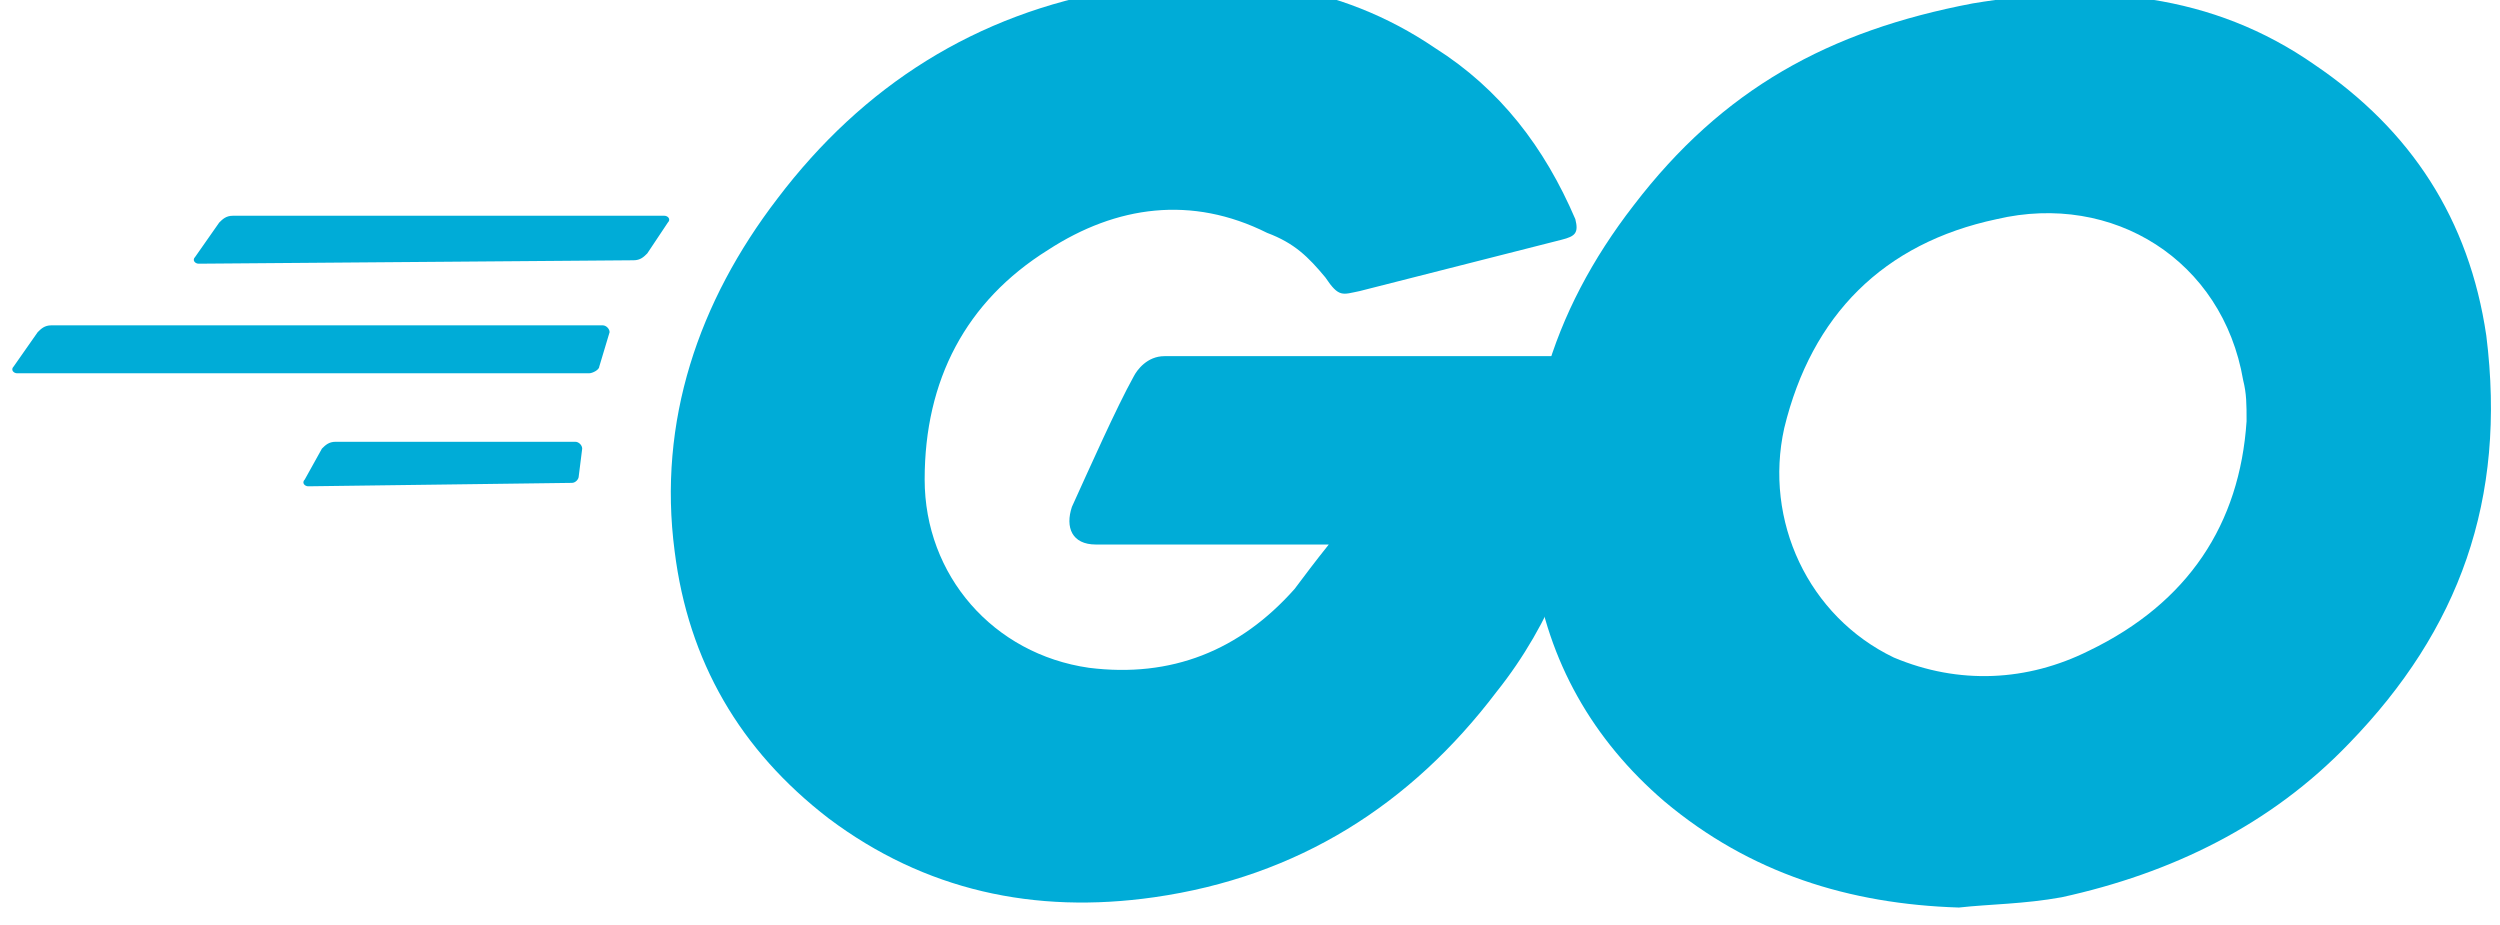
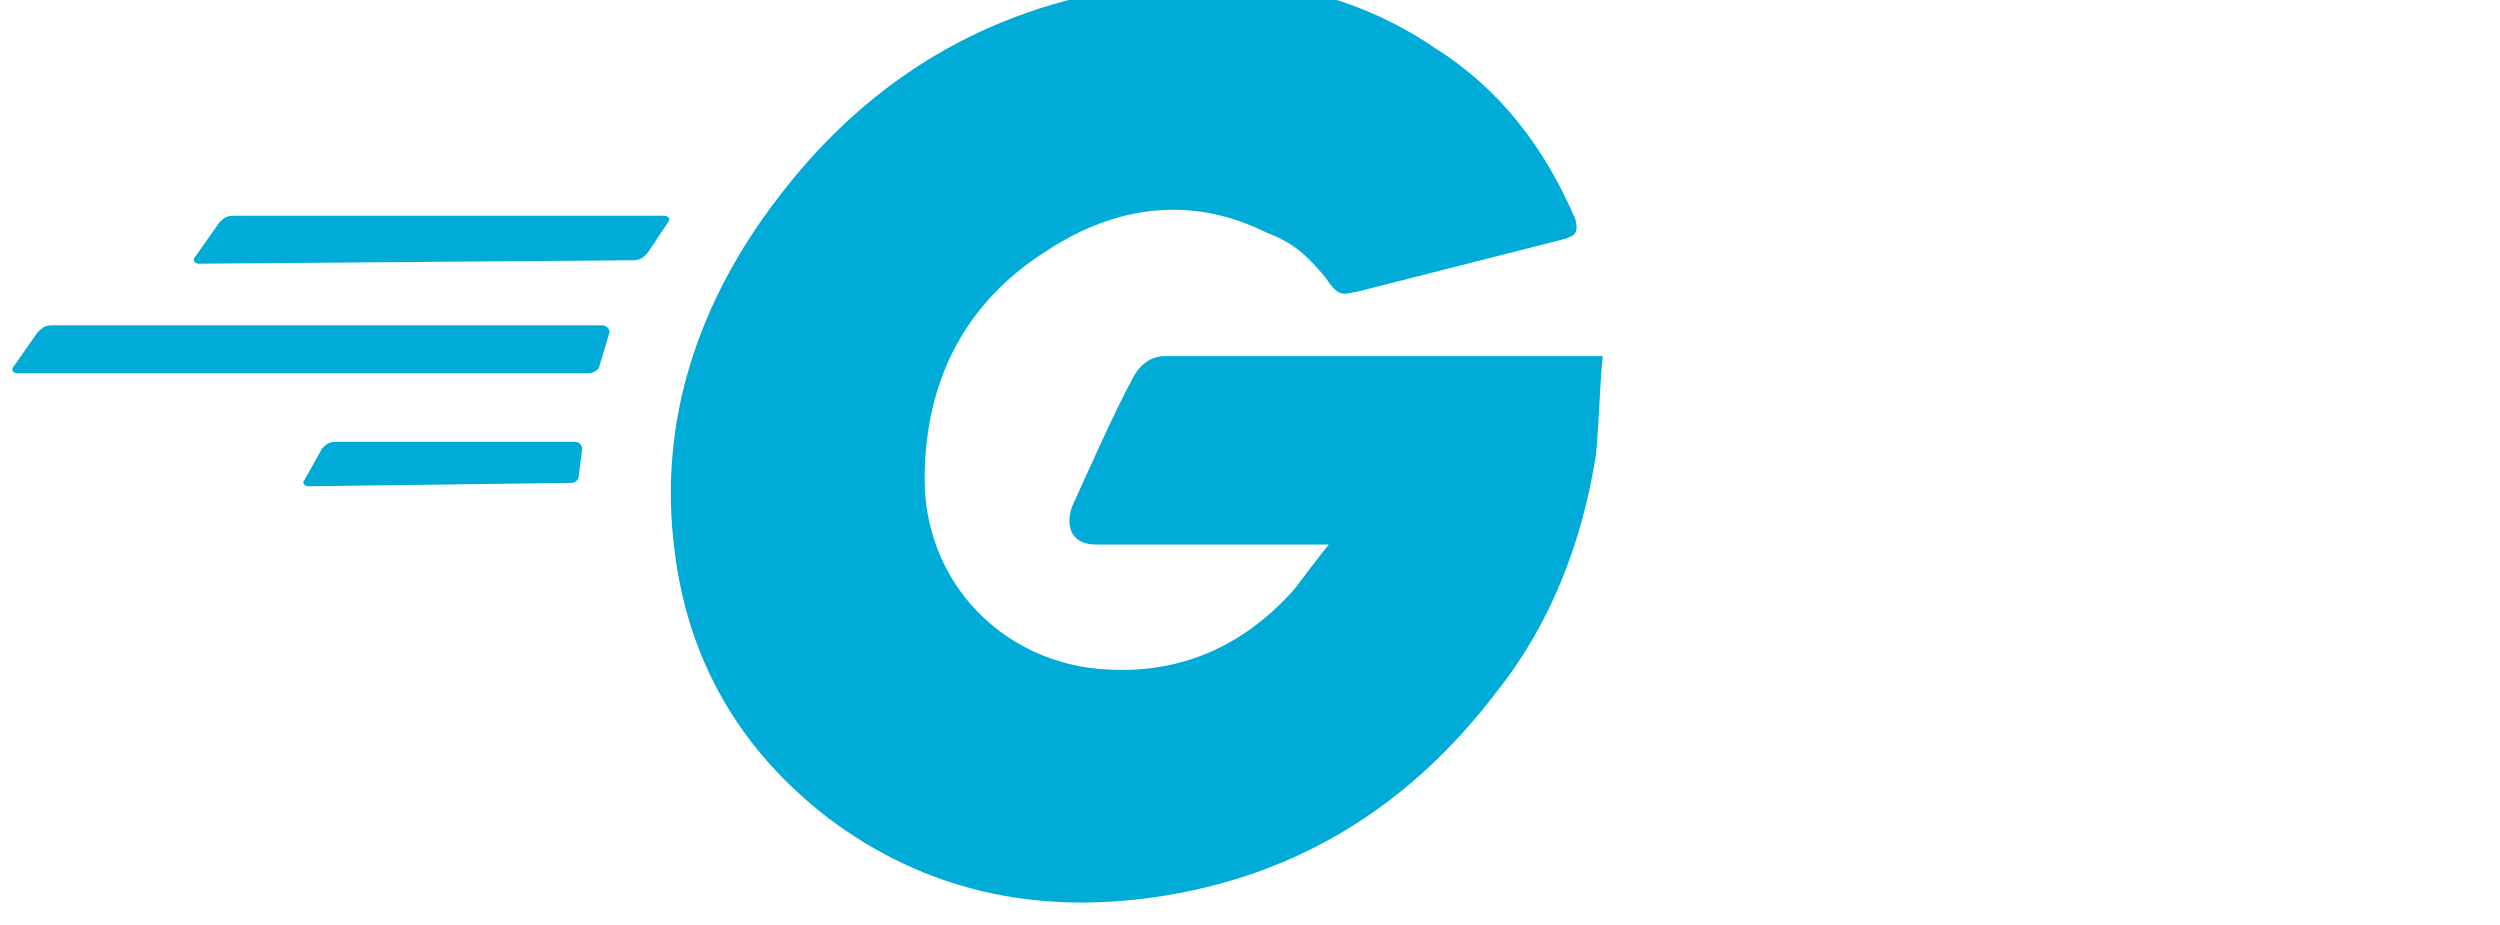
<svg xmlns="http://www.w3.org/2000/svg" width="73" height="27" viewBox="0 0 73 27" fill="none">
  <g clip-path="url(#clip0_223_1123)">
    <path d="M5.8 7.7C5.7 7.7 5.6 7.6 5.7 7.5L6.4 6.5C6.5 6.4 6.6 6.3 6.8 6.3H19.4C19.5 6.3 19.6 6.4 19.5 6.5L18.9 7.4C18.8 7.5 18.7 7.6 18.5 7.6L5.8 7.7ZM0.5 10.9C0.4 10.9 0.3 10.8 0.4 10.7L1.1 9.7C1.2 9.6 1.3 9.5 1.5 9.5H17.6C17.7 9.5 17.8 9.6 17.8 9.7L17.5 10.7C17.5 10.8 17.3 10.9 17.2 10.9H0.5ZM9 14.2C8.9 14.2 8.8 14.1 8.9 14L9.4 13.1C9.5 13 9.6 12.9 9.8 12.9H16.8C16.9 12.9 17 13 17 13.1L16.9 13.9C16.9 14 16.8 14.1 16.7 14.1L9 14.2ZM45.6 7L39.7 8.5C39.2 8.6 39.1 8.7 38.7 8.1C38.2 7.5 37.8 7.1 37 6.8C34.8 5.7 32.6 6 30.6 7.3C28.2 8.8 27 11.1 27 14C27 16.8 29 19.1 31.8 19.5C34.2 19.8 36.2 19 37.8 17.2C38.1 16.8 38.4 16.4 38.8 15.9H32C31.3 15.9 31.1 15.4 31.3 14.8C31.8 13.7 32.6 11.9 33.1 11C33.2 10.8 33.5 10.4 34 10.4H46.8C46.7 11.4 46.7 12.3 46.6 13.3C46.2 15.8 45.3 18.2 43.7 20.2C41.2 23.5 37.9 25.6 33.7 26.2C30.2 26.7 27 26 24.2 23.9C21.6 21.9 20.1 19.3 19.7 16.1C19.2 12.3 20.4 8.8 22.7 5.8C25.2 2.5 28.5 0.4 32.6 -0.3C35.9 -0.9 39.1 -0.5 41.9 1.4C43.8 2.6 45.1 4.3 46 6.4C46.1 6.8 46 6.9 45.6 7Z" fill="#00ACD7" />
-     <path d="M57.2 26.5C54 26.4 51.1 25.5 48.6 23.4C46.5 21.6 45.2 19.3 44.8 16.6C44.2 12.6 45.3 9.1 47.7 6C50.3 2.6 53.4 0.9 57.6 0.1C61.2 -0.5 64.6 -0.2 67.6 1.9C70.4 3.8 72.1 6.4 72.6 9.8C73.2 14.6 71.8 18.4 68.6 21.7C66.3 24.1 63.4 25.5 60.2 26.2C59.1 26.4 58.1 26.4 57.2 26.5ZM65.6 12.3C65.6 11.8 65.6 11.5 65.5 11.1C64.9 7.6 61.7 5.6 58.3 6.4C55 7.1 52.9 9.2 52.1 12.5C51.5 15.2 52.8 18 55.3 19.2C57.2 20 59.2 19.9 61 19C63.9 17.6 65.4 15.3 65.6 12.3Z" fill="#00ACD7" />
  </g>
  <defs>
    <clipPath id="clip0_223_1123">
      <rect width="73" height="27" fill="white" />
    </clipPath>
  </defs>
</svg>